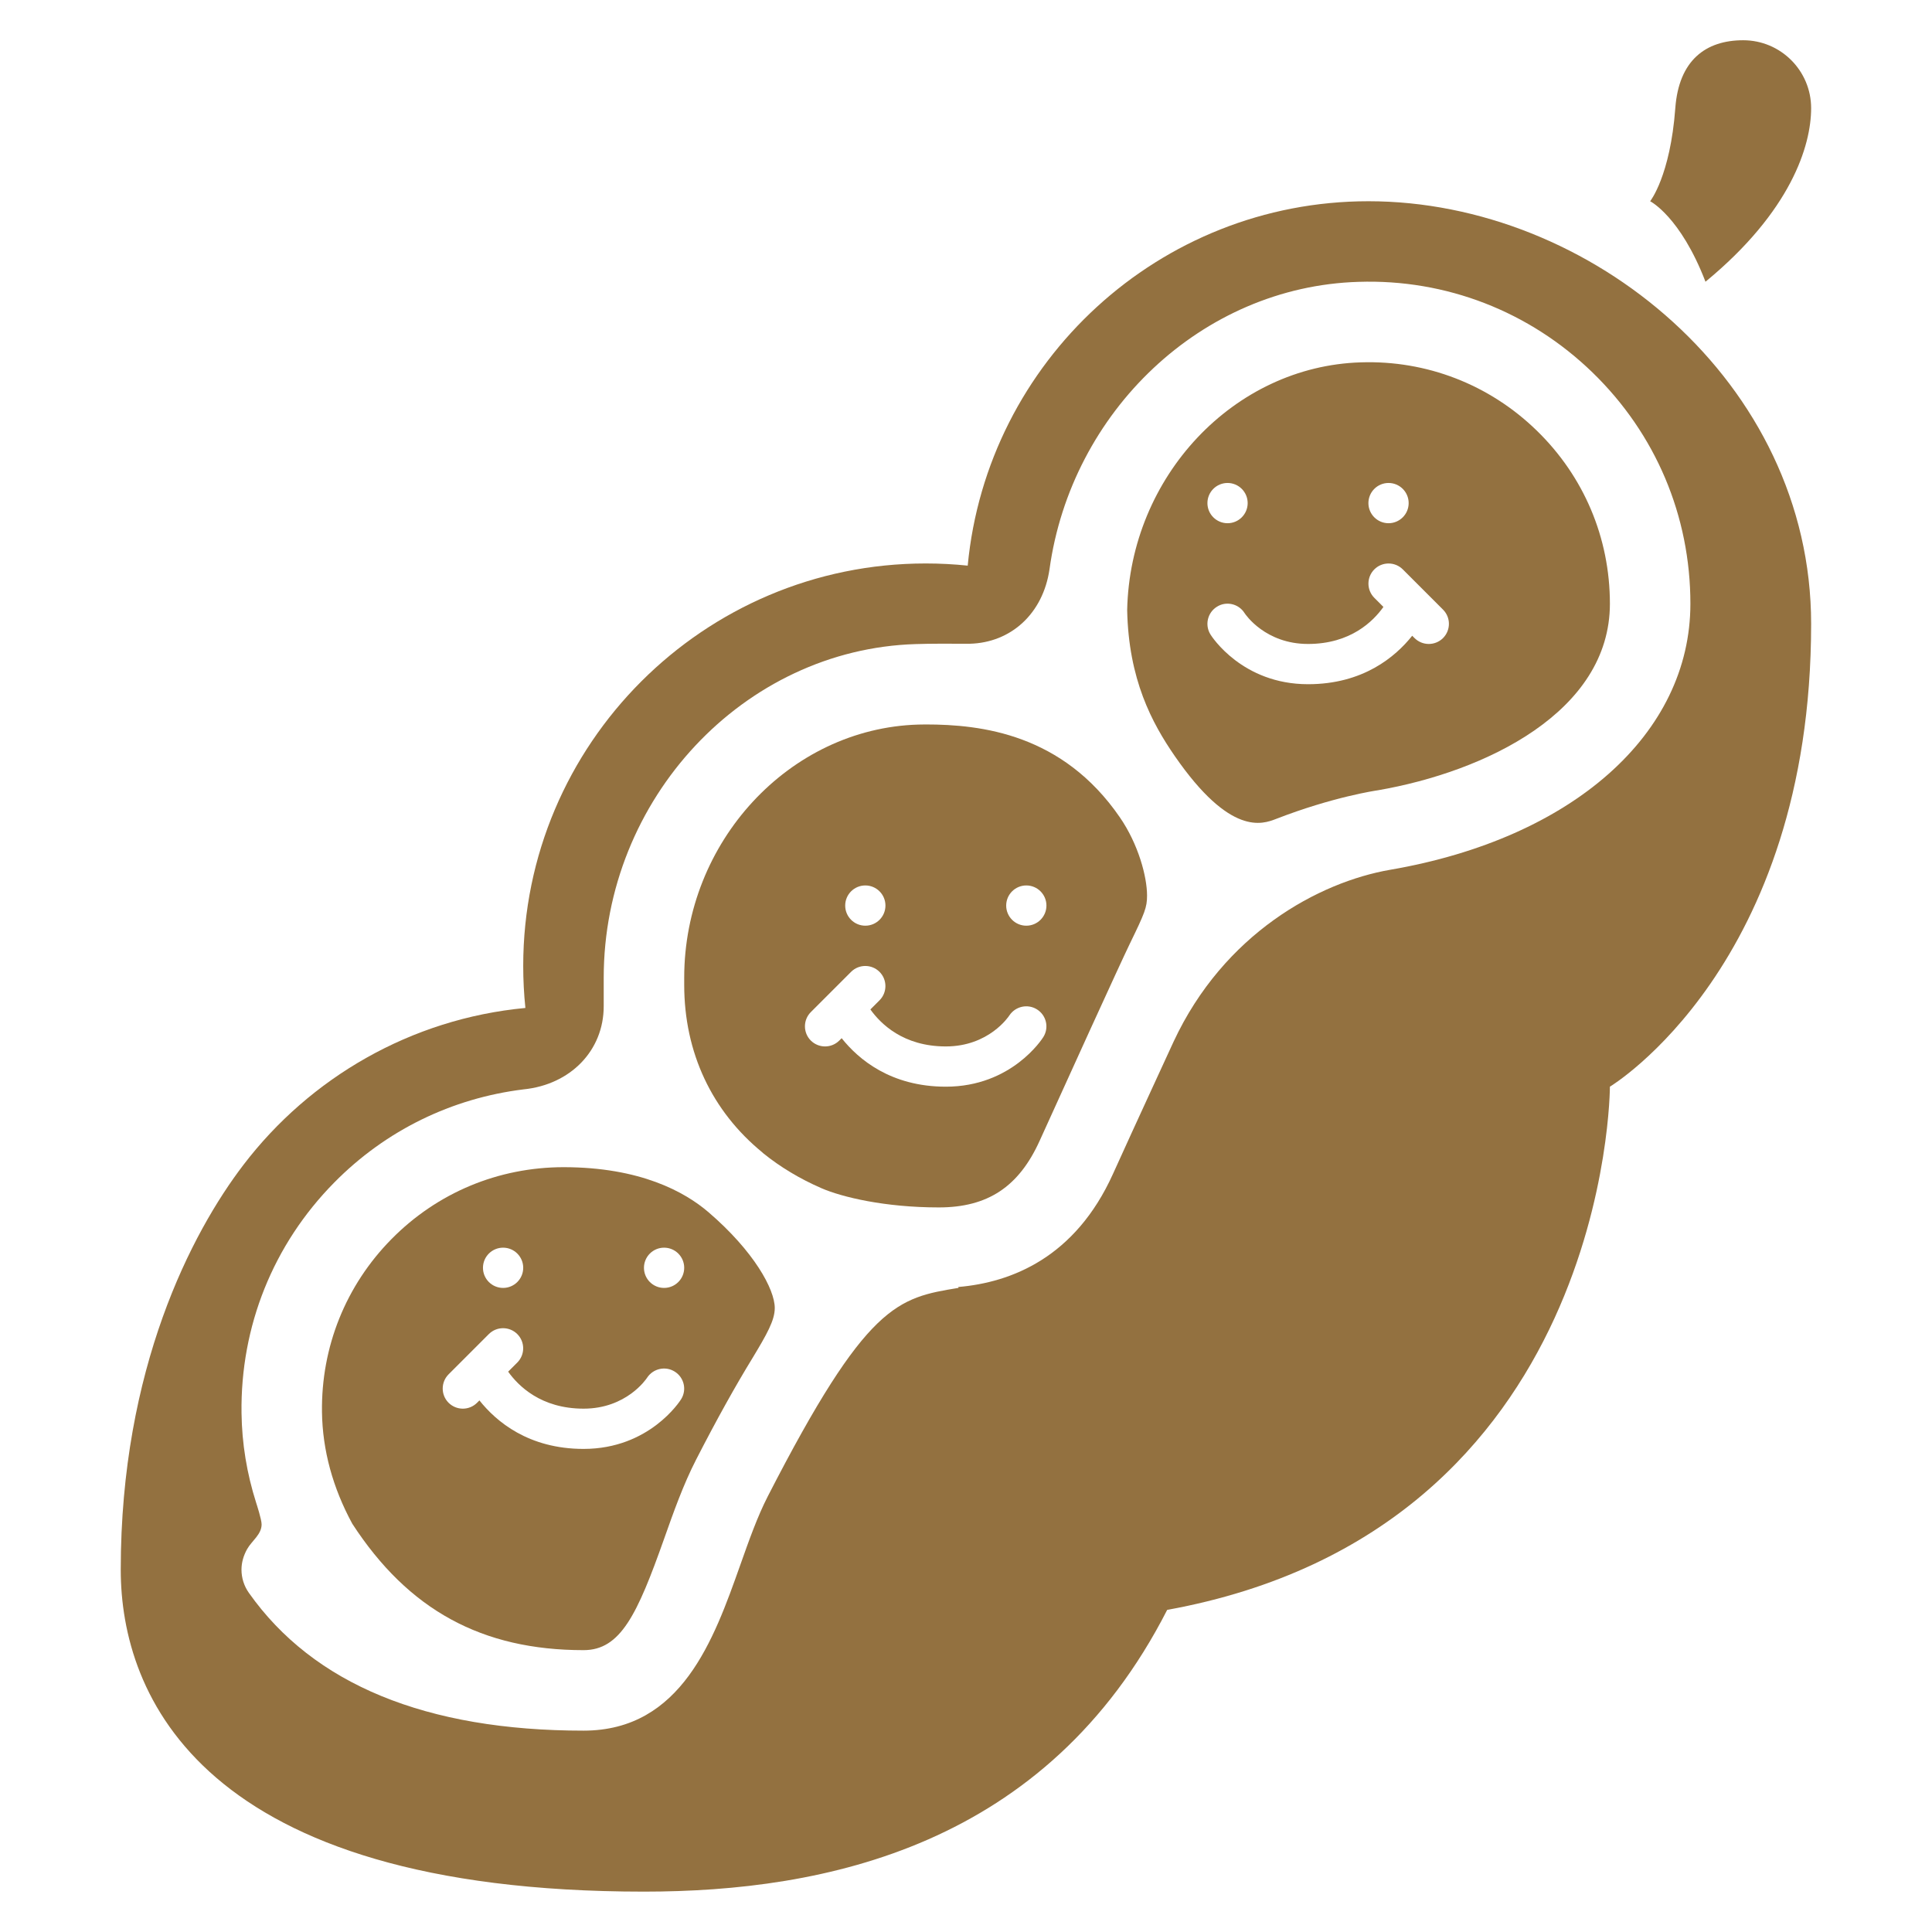
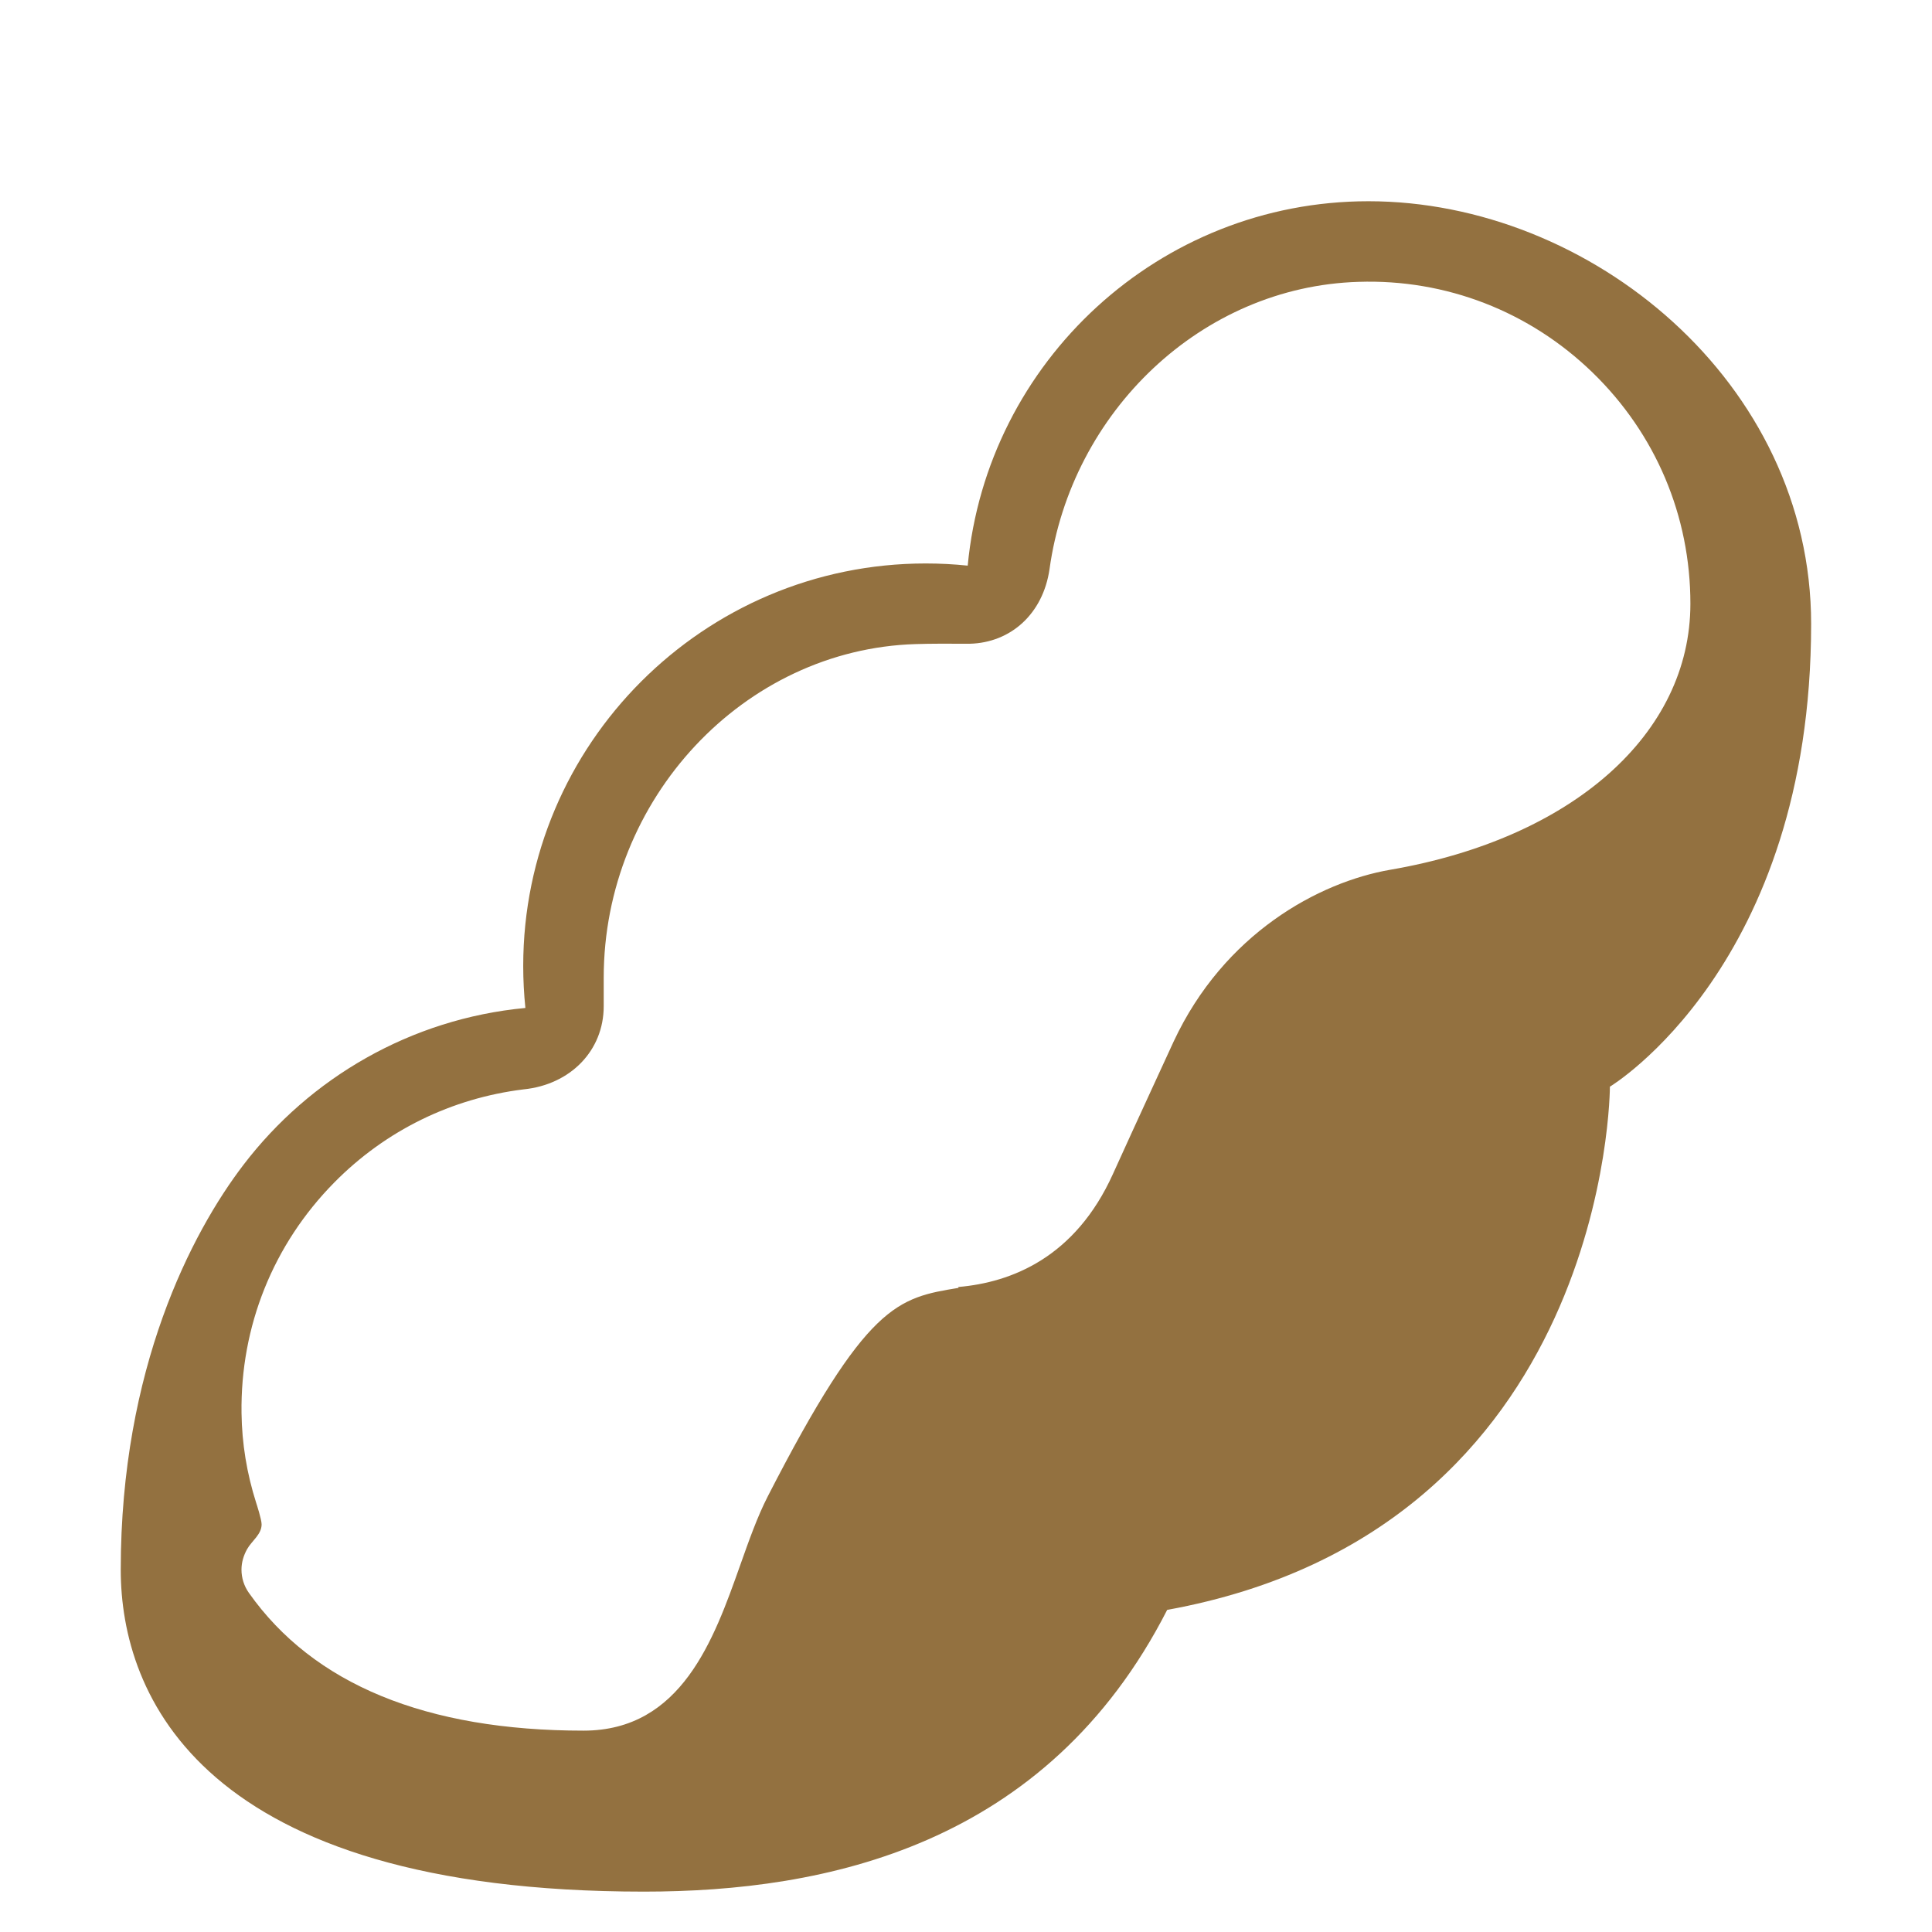
<svg xmlns="http://www.w3.org/2000/svg" viewBox="0,0,256,256" width="48px" height="48px">
  <g fill="#937140" fill-rule="nonzero" stroke="none" stroke-width="1" stroke-linecap="butt" stroke-linejoin="miter" stroke-miterlimit="10" stroke-dasharray="" stroke-dashoffset="0" font-family="none" font-weight="none" font-size="none" text-anchor="none" style="mix-blend-mode: normal">
    <g transform="scale(5.333,5.333)">
-       <path d="M45,2.688c0,0.931 -0.5,2.562 -2.625,4.312c-0.625,-1.625 -1.375,-2 -1.375,-2c0,0 0.5,-0.625 0.625,-2.313c0.088,-1.19 0.756,-1.687 1.687,-1.687c0.932,0 1.688,0.756 1.688,1.688z" />
-       <path d="M17.605,30.12c-0.594,-0.51 -1.701,-1.119 -3.6,-1.12c-1.626,0.001 -3.142,0.635 -4.278,1.787c-1.136,1.152 -1.749,2.679 -1.727,4.298c0.013,0.943 0.266,1.877 0.753,2.774c1.393,2.144 3.222,3.141 5.747,3.141c0.919,0 1.334,-0.885 2,-2.765c0.235,-0.665 0.479,-1.352 0.798,-1.973c0.516,-1.006 0.978,-1.833 1.404,-2.528c0.348,-0.578 0.548,-0.926 0.548,-1.234c0,-0.465 -0.515,-1.409 -1.645,-2.38zM12.5,31c0.276,0 0.5,0.224 0.5,0.5c0,0.276 -0.224,0.5 -0.5,0.5c-0.276,0 -0.5,-0.224 -0.5,-0.5c0,-0.276 0.224,-0.5 0.5,-0.5zM16.924,34.765c-0.031,0.05 -0.79,1.235 -2.424,1.235c-1.366,0 -2.17,-0.679 -2.588,-1.205l-0.058,0.058c-0.098,0.098 -0.226,0.147 -0.354,0.147c-0.128,0 -0.256,-0.049 -0.354,-0.146c-0.195,-0.195 -0.195,-0.512 0,-0.707l1,-1c0.195,-0.195 0.512,-0.195 0.707,0c0.195,0.195 0.195,0.512 0,0.707l-0.227,0.227c0.251,0.351 0.813,0.919 1.874,0.919c1.064,0 1.558,-0.737 1.578,-0.769c0.151,-0.229 0.457,-0.298 0.689,-0.15c0.232,0.147 0.302,0.451 0.157,0.684zM16.5,32c-0.276,0 -0.5,-0.224 -0.5,-0.5c0,-0.276 0.224,-0.5 0.5,-0.5c0.276,0 0.5,0.224 0.5,0.5c0,0.276 -0.224,0.5 -0.5,0.5z" />
-       <path d="M33.814,9.003c-3.162,0.095 -5.738,2.843 -5.808,6.155c0.035,1.722 0.613,2.802 1.184,3.629c1.381,1.998 2.177,1.691 2.519,1.559c1.41,-0.547 2.479,-0.704 2.524,-0.71c2.673,-0.462 5.767,-1.949 5.767,-4.636c0,-1.637 -0.647,-3.166 -1.822,-4.306c-1.174,-1.14 -2.731,-1.744 -4.364,-1.691zM34.5,12c0.276,0 0.5,0.224 0.5,0.5c0,0.276 -0.224,0.5 -0.5,0.5c-0.276,0 -0.5,-0.224 -0.5,-0.5c0,-0.276 0.224,-0.5 0.5,-0.5zM30.5,12c0.276,0 0.5,0.224 0.5,0.5c0,0.276 -0.224,0.5 -0.5,0.5c-0.276,0 -0.5,-0.224 -0.5,-0.5c0,-0.276 0.224,-0.5 0.5,-0.5zM35.854,15.854c-0.098,0.097 -0.226,0.146 -0.354,0.146c-0.128,0 -0.256,-0.049 -0.354,-0.146l-0.058,-0.058c-0.418,0.525 -1.222,1.204 -2.588,1.204c-1.634,0 -2.393,-1.185 -2.424,-1.235c-0.146,-0.234 -0.075,-0.543 0.159,-0.689c0.23,-0.147 0.54,-0.077 0.687,0.156c0.025,0.039 0.519,0.768 1.578,0.768c1.06,0 1.622,-0.567 1.873,-0.92l-0.226,-0.226c-0.195,-0.195 -0.195,-0.512 0,-0.707c0.195,-0.195 0.512,-0.195 0.707,0l1,1c0.195,0.195 0.195,0.511 0,0.707z" />
-       <path d="M23,18l-0.186,0.003c-3.206,0.096 -5.814,2.918 -5.814,6.29v0.175c0,1.69 0.692,3.142 1.94,4.164c0.008,0.007 0.019,0.017 0.027,0.025c0.42,0.339 0.902,0.63 1.442,0.865c0.508,0.221 1.575,0.478 2.916,0.478c1.216,0 1.988,-0.511 2.506,-1.655c0.594,-1.314 2,-4.401 2.235,-4.885c0.379,-0.779 0.434,-0.911 0.434,-1.209c0,-0.463 -0.212,-1.27 -0.677,-1.945c-1.421,-2.067 -3.433,-2.306 -4.823,-2.306zM21.5,22c0.276,0 0.5,0.224 0.5,0.5c0,0.276 -0.224,0.5 -0.5,0.5c-0.276,0 -0.5,-0.224 -0.5,-0.5c0,-0.276 0.224,-0.5 0.5,-0.5zM25.924,25.765c-0.031,0.05 -0.79,1.235 -2.424,1.235c-1.366,0 -2.17,-0.679 -2.588,-1.205l-0.058,0.058c-0.098,0.098 -0.226,0.147 -0.354,0.147c-0.128,0 -0.256,-0.049 -0.354,-0.146c-0.195,-0.195 -0.195,-0.512 0,-0.707l1,-1c0.195,-0.195 0.512,-0.195 0.707,0c0.195,0.195 0.195,0.512 0,0.707l-0.227,0.227c0.251,0.351 0.813,0.919 1.874,0.919c1.064,0 1.558,-0.737 1.578,-0.769c0.151,-0.229 0.458,-0.297 0.689,-0.15c0.232,0.147 0.302,0.451 0.157,0.684zM25.5,23c-0.276,0 -0.5,-0.224 -0.5,-0.5c0,-0.276 0.224,-0.5 0.5,-0.5c0.276,0 0.5,0.224 0.5,0.5c0,0.276 -0.224,0.5 -0.5,0.5z" />
      <path d="M34,5c-5.195,0 -9.477,3.982 -9.956,9.054c-0.345,-0.036 -0.693,-0.054 -1.044,-0.054c-5.514,0 -10,4.486 -10,10c0,0.351 0.018,0.699 0.054,1.044c-2.85,0.269 -5.357,1.739 -7.005,3.898c-1.285,1.682 -3.049,5.058 -3.049,10.058c0,3.125 2,8 13,8c4.5,0 10,-1.125 13,-7c11,-2 11,-13 11,-13c0,0 5,-3 5,-11.5c0,-6 -5.486,-10.5 -11,-10.5zM34.545,21.61c-1.784,0.308 -4.136,1.591 -5.386,4.272c-0.072,0.161 -0.925,2.001 -1.506,3.286c-0.939,2.079 -2.525,2.696 -3.842,2.809l0.004,0.022c-1.514,0.25 -2.273,0.376 -4.737,5.177c-0.258,0.502 -0.469,1.098 -0.692,1.728c-0.648,1.825 -1.453,4.096 -3.886,4.096c-3.914,0 -6.713,-1.152 -8.316,-3.423c-0.122,-0.172 -0.184,-0.374 -0.184,-0.577c0,-0.176 0.05,-0.35 0.14,-0.51c0.116,-0.207 0.36,-0.363 0.36,-0.615c0,-0.125 -0.129,-0.516 -0.134,-0.532c-0.233,-0.73 -0.355,-1.476 -0.365,-2.231c-0.03,-2.159 0.787,-4.193 2.303,-5.73c1.279,-1.298 2.924,-2.096 4.704,-2.315c1.164,-0.117 1.992,-0.962 1.992,-2.067c0,-0.177 0,-0.707 0,-0.707c0,-4.443 3.479,-8.162 7.754,-8.29c0.363,-0.012 0.833,-0.011 1.335,-0.008c1.03,-0.024 1.825,-0.749 1.987,-1.849c0.54,-3.915 3.779,-7.026 7.677,-7.143c2.175,-0.072 4.25,0.734 5.817,2.254c1.568,1.522 2.43,3.56 2.43,5.743c0,3.235 -2.927,5.83 -7.455,6.61z" />
    </g>
  </g>
</svg>